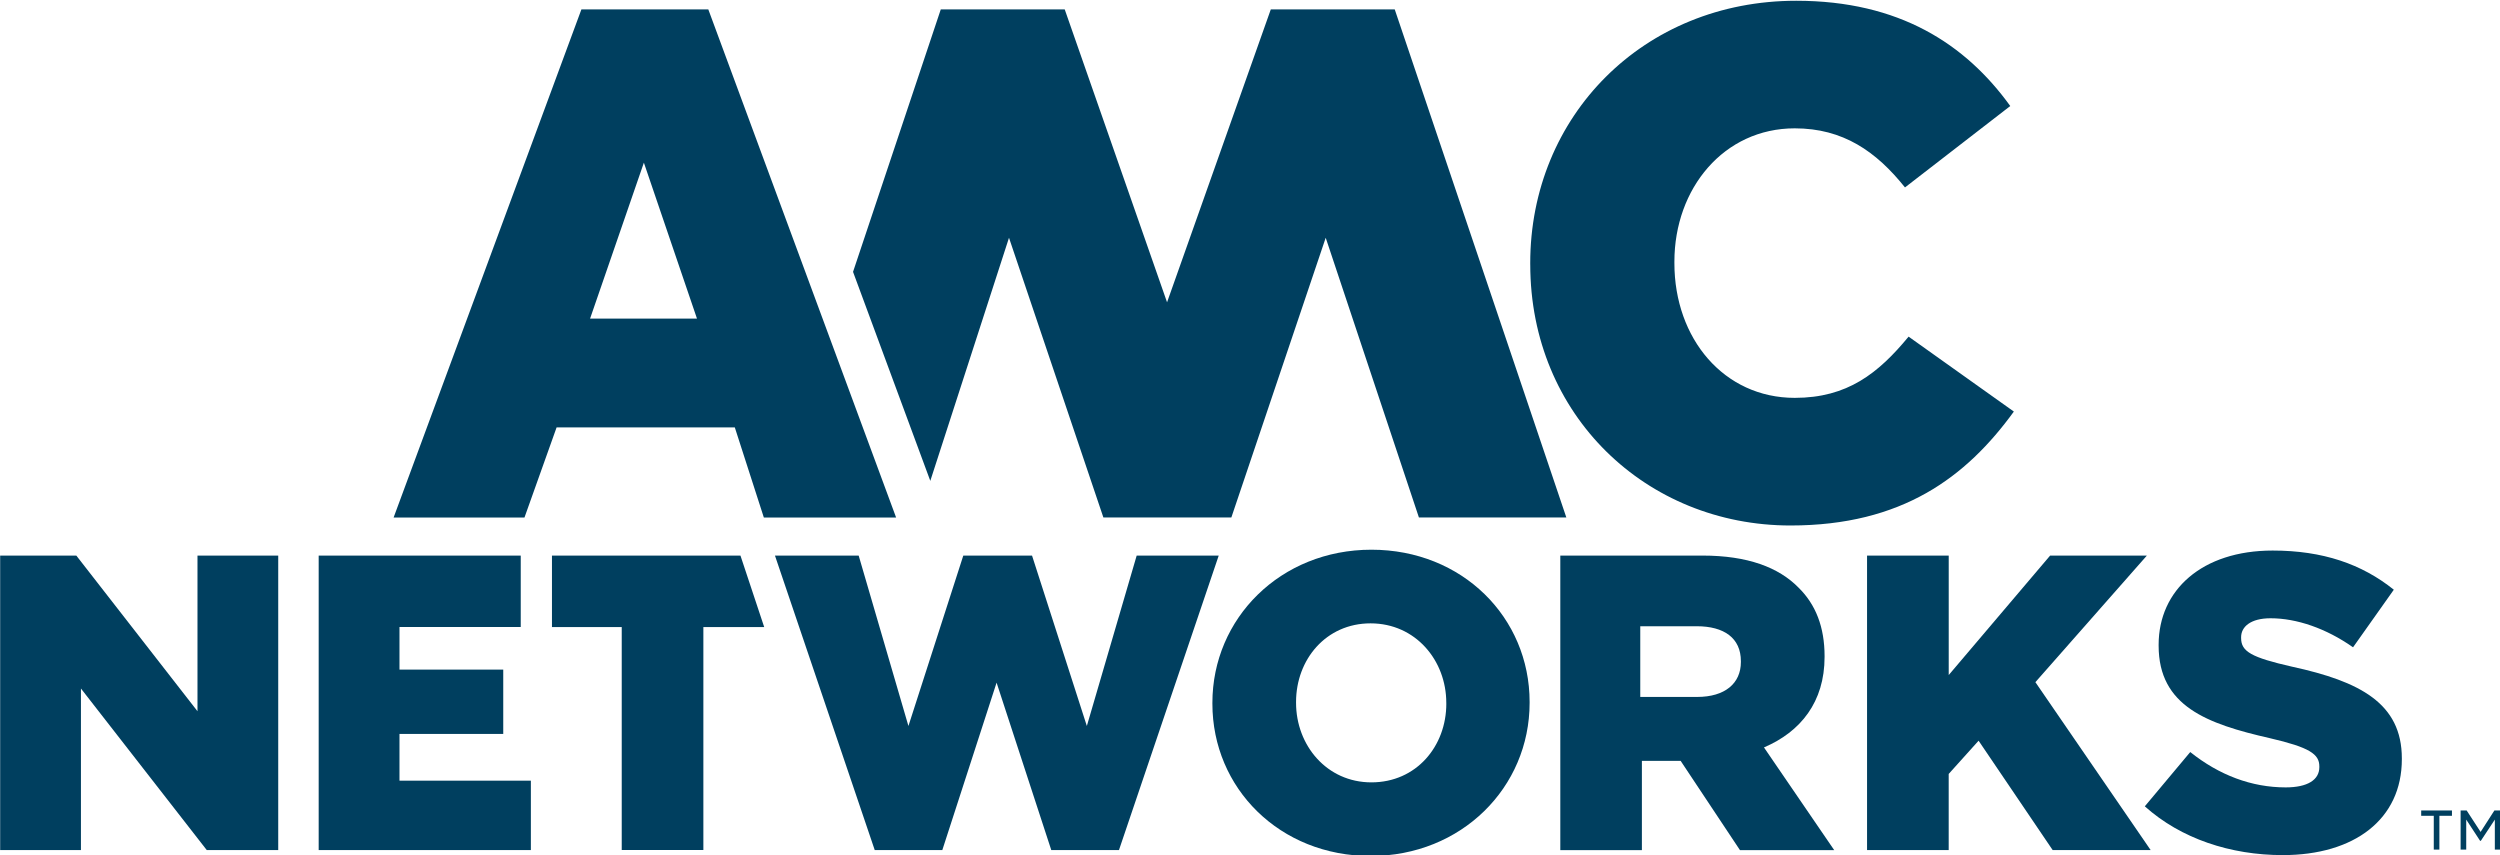
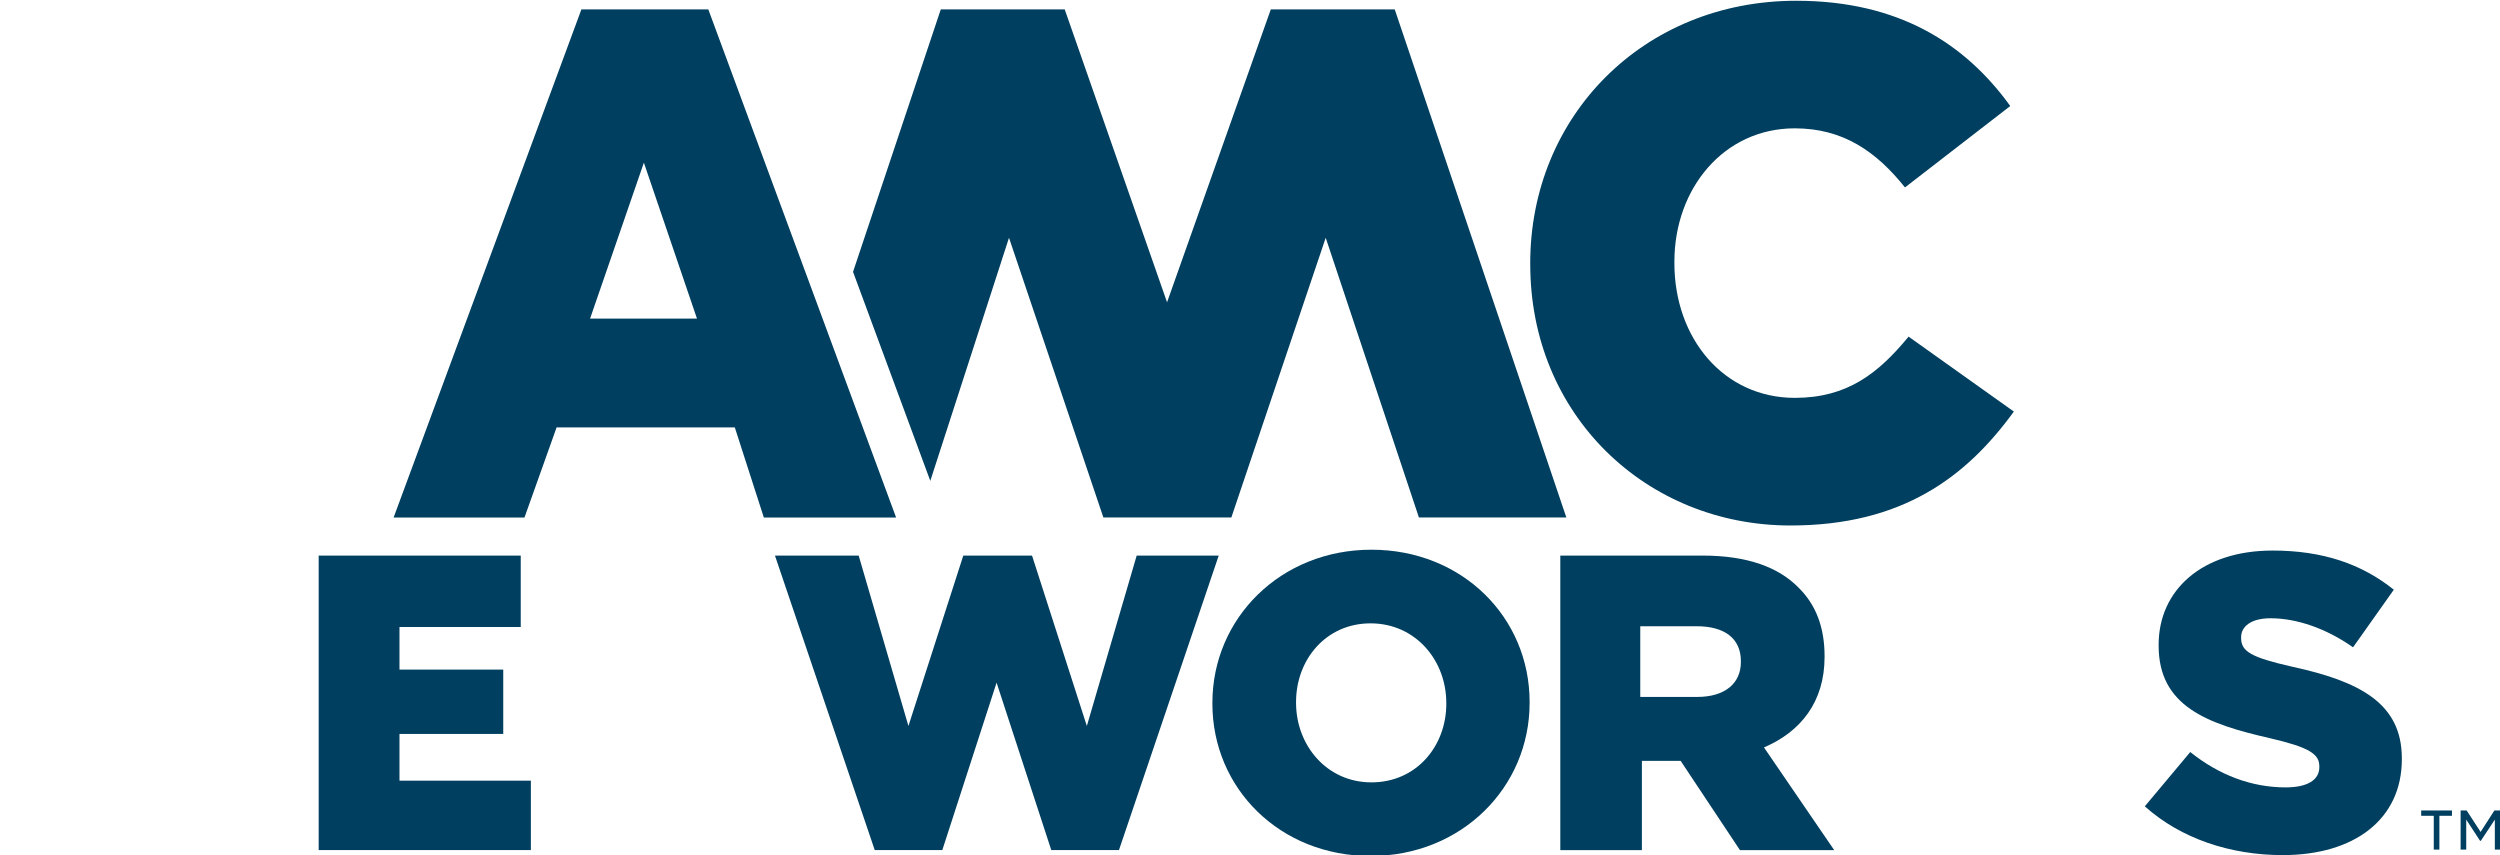
<svg xmlns="http://www.w3.org/2000/svg" version="1.1" width="300" height="102.624" id="svg14139">
  <defs id="defs14141" />
  <g transform="translate(-136.855,-391.35)" id="layer1">
    <g transform="matrix(3.369,0,0,3.369,-346.67,-1776.362)" id="g14102">
-       <path d="m 143.528,663.218 2.712,0 4.316,5.544 0,-5.544 2.876,0 0,10.489 -2.546,0 -4.481,-5.754 0,5.754 -2.877,0 0,-10.489 z" id="path9953" style="fill:#003f5f;fill-opacity:1;fill-rule:nonzero;stroke:none" />
      <path d="m 154.874,663.218 7.196,0 0,2.544 -4.319,0 0,1.518 3.696,0 0,2.292 -3.696,0 0,1.663 4.68,0 0,2.473 -7.558,0 0,-10.489 z" id="path9957" style="fill:#003f5f;fill-opacity:1;fill-rule:nonzero;stroke:none" />
      <path d="m 195.037,668.493 0,-0.03 c 0,-1.512 -1.095,-2.831 -2.697,-2.831 -1.589,0 -2.654,1.289 -2.654,2.801 l 0,0.03 c 0,1.514 1.094,2.833 2.683,2.833 1.604,0 2.669,-1.289 2.669,-2.803 m -8.332,0 0,-0.03 c 0,-3.011 2.428,-5.454 5.664,-5.454 3.237,0 5.635,2.413 5.635,5.424 l 0,0.03 c 0,3.013 -2.426,5.456 -5.664,5.456 -3.237,0 -5.635,-2.414 -5.635,-5.426" id="path9961" style="fill:#003f5f;fill-opacity:1;fill-rule:nonzero;stroke:none" />
      <path d="m 203.972,668.253 c 0.988,0 1.558,-0.48 1.558,-1.244 l 0,-0.03 c 0,-0.825 -0.599,-1.244 -1.573,-1.244 l -2.011,0 0,2.518 2.026,0 z m -4.874,-5.035 5.067,0 c 1.604,0 2.711,0.42 3.416,1.139 0.615,0.601 0.93,1.409 0.93,2.444 l 0,0.029 c 0,1.604 -0.856,2.667 -2.159,3.221 l 2.502,3.658 -3.357,0 -2.112,-3.178 -0.03,0 -1.351,0 0,3.178 -2.906,0 0,-10.49 z" id="path9965" style="fill:#003f5f;fill-opacity:1;fill-rule:nonzero;stroke:none" />
-       <path d="m 210.025,663.218 2.908,0 0,4.255 3.612,-4.255 3.446,0 -3.971,4.509 4.105,5.98 -3.49,0 -2.638,-3.895 -1.065,1.184 0,2.711 -2.908,0 0,-10.489 z" id="path9969" style="fill:#003f5f;fill-opacity:1;fill-rule:nonzero;stroke:none" />
      <path d="m 219.917,672.15 1.619,-1.934 c 1.032,0.824 2.186,1.259 3.4,1.259 0.781,0 1.198,-0.27 1.198,-0.719 l 0,-0.03 c 0,-0.434 -0.341,-0.675 -1.766,-1.005 -2.232,-0.509 -3.958,-1.137 -3.958,-3.295 l 0,-0.03 c 0,-1.949 1.545,-3.357 4.062,-3.357 1.784,0 3.176,0.48 4.315,1.395 l -1.452,2.051 c -0.96,-0.675 -2.009,-1.034 -2.939,-1.034 -0.704,0 -1.048,0.3 -1.048,0.674 l 0,0.03 c 0,0.48 0.36,0.69 1.812,1.02 2.415,0.525 3.913,1.302 3.913,3.266 l 0,0.031 c 0,2.143 -1.694,3.415 -4.241,3.415 -1.857,0 -3.629,-0.583 -4.915,-1.738" id="path9973" style="fill:#003f5f;fill-opacity:1;fill-rule:nonzero;stroke:none" />
-       <path d="m 169.896,663.218 -6.714,0 0,2.547 2.485,0 0,7.941 2.908,0 0,-7.941 2.167,0 -0.846,-2.547 z" id="path9977" style="fill:#003f5f;fill-opacity:1;fill-rule:nonzero;stroke:none" />
      <path d="m 177.086,673.708 1.933,-5.964 1.948,5.964 2.411,0 3.553,-10.489 -2.922,0 -1.775,6.069 -1.952,-6.069 -2.449,0 -1.954,6.069 -1.772,-6.069 -2.982,0 3.554,10.489 2.41,0 z" id="path9981" style="fill:#003f5f;fill-opacity:1;fill-rule:nonzero;stroke:none" />
      <path d="m 198.027,652.851 0,-0.051 c 0,-5.236 4.03,-9.344 9.473,-9.344 3.671,0 6.031,1.54 7.625,3.749 l -3.75,2.9 c -1.026,-1.284 -2.206,-2.105 -3.926,-2.105 -2.518,0 -4.287,2.131 -4.287,4.749 l 0,0.051 c 0,2.696 1.77,4.8 4.287,4.8 1.874,0 2.976,-0.873 4.055,-2.181 l 3.749,2.669 c -1.695,2.336 -3.98,4.058 -7.957,4.058 -5.134,0 -9.268,-3.928 -9.268,-9.294" id="path9985" style="fill:#003f5f;fill-opacity:1;fill-rule:nonzero;stroke:none" />
      <path d="m 168.347,654.776 -1.891,-5.553 -1.916,5.553 3.808,0 z m -4.116,-11.012 4.52,0 6.689,18.098 -4.711,0 -1.034,-3.209 -6.348,0 -1.144,3.209 -4.661,0 6.689,-18.098 z" id="path9989" style="fill:#003f5f;fill-opacity:1;fill-rule:nonzero;stroke:none" />
      <path d="m 193.201,643.764 -4.415,0 -3.695,10.432 -3.645,-10.432 -4.415,0 -3.125,9.348 2.752,7.445 2.803,-8.659 3.362,9.963 4.558,0 3.361,-9.963 3.32,9.963 5.251,0 -6.112,-18.096 z" id="path9993" style="fill:#003f5f;fill-opacity:1;fill-rule:nonzero;stroke:none" />
      <path d="m 231.167,672.296 0.214,0 0.497,0.765 0.492,-0.765 0.209,0 0,1.395 -0.194,0 0,-1.069 -0.499,0.756 -0.026,0 -0.494,-0.756 0,1.069 -0.2,0 0,-1.395 z m -0.956,0.19 -0.449,0 0,-0.19 1.096,0 0,0.19 -0.448,0 0,1.205 -0.2,0 0,-1.205 z" id="path9997" style="fill:#003f5f;fill-opacity:1;fill-rule:nonzero;stroke:none" />
    </g>
  </g>
</svg>